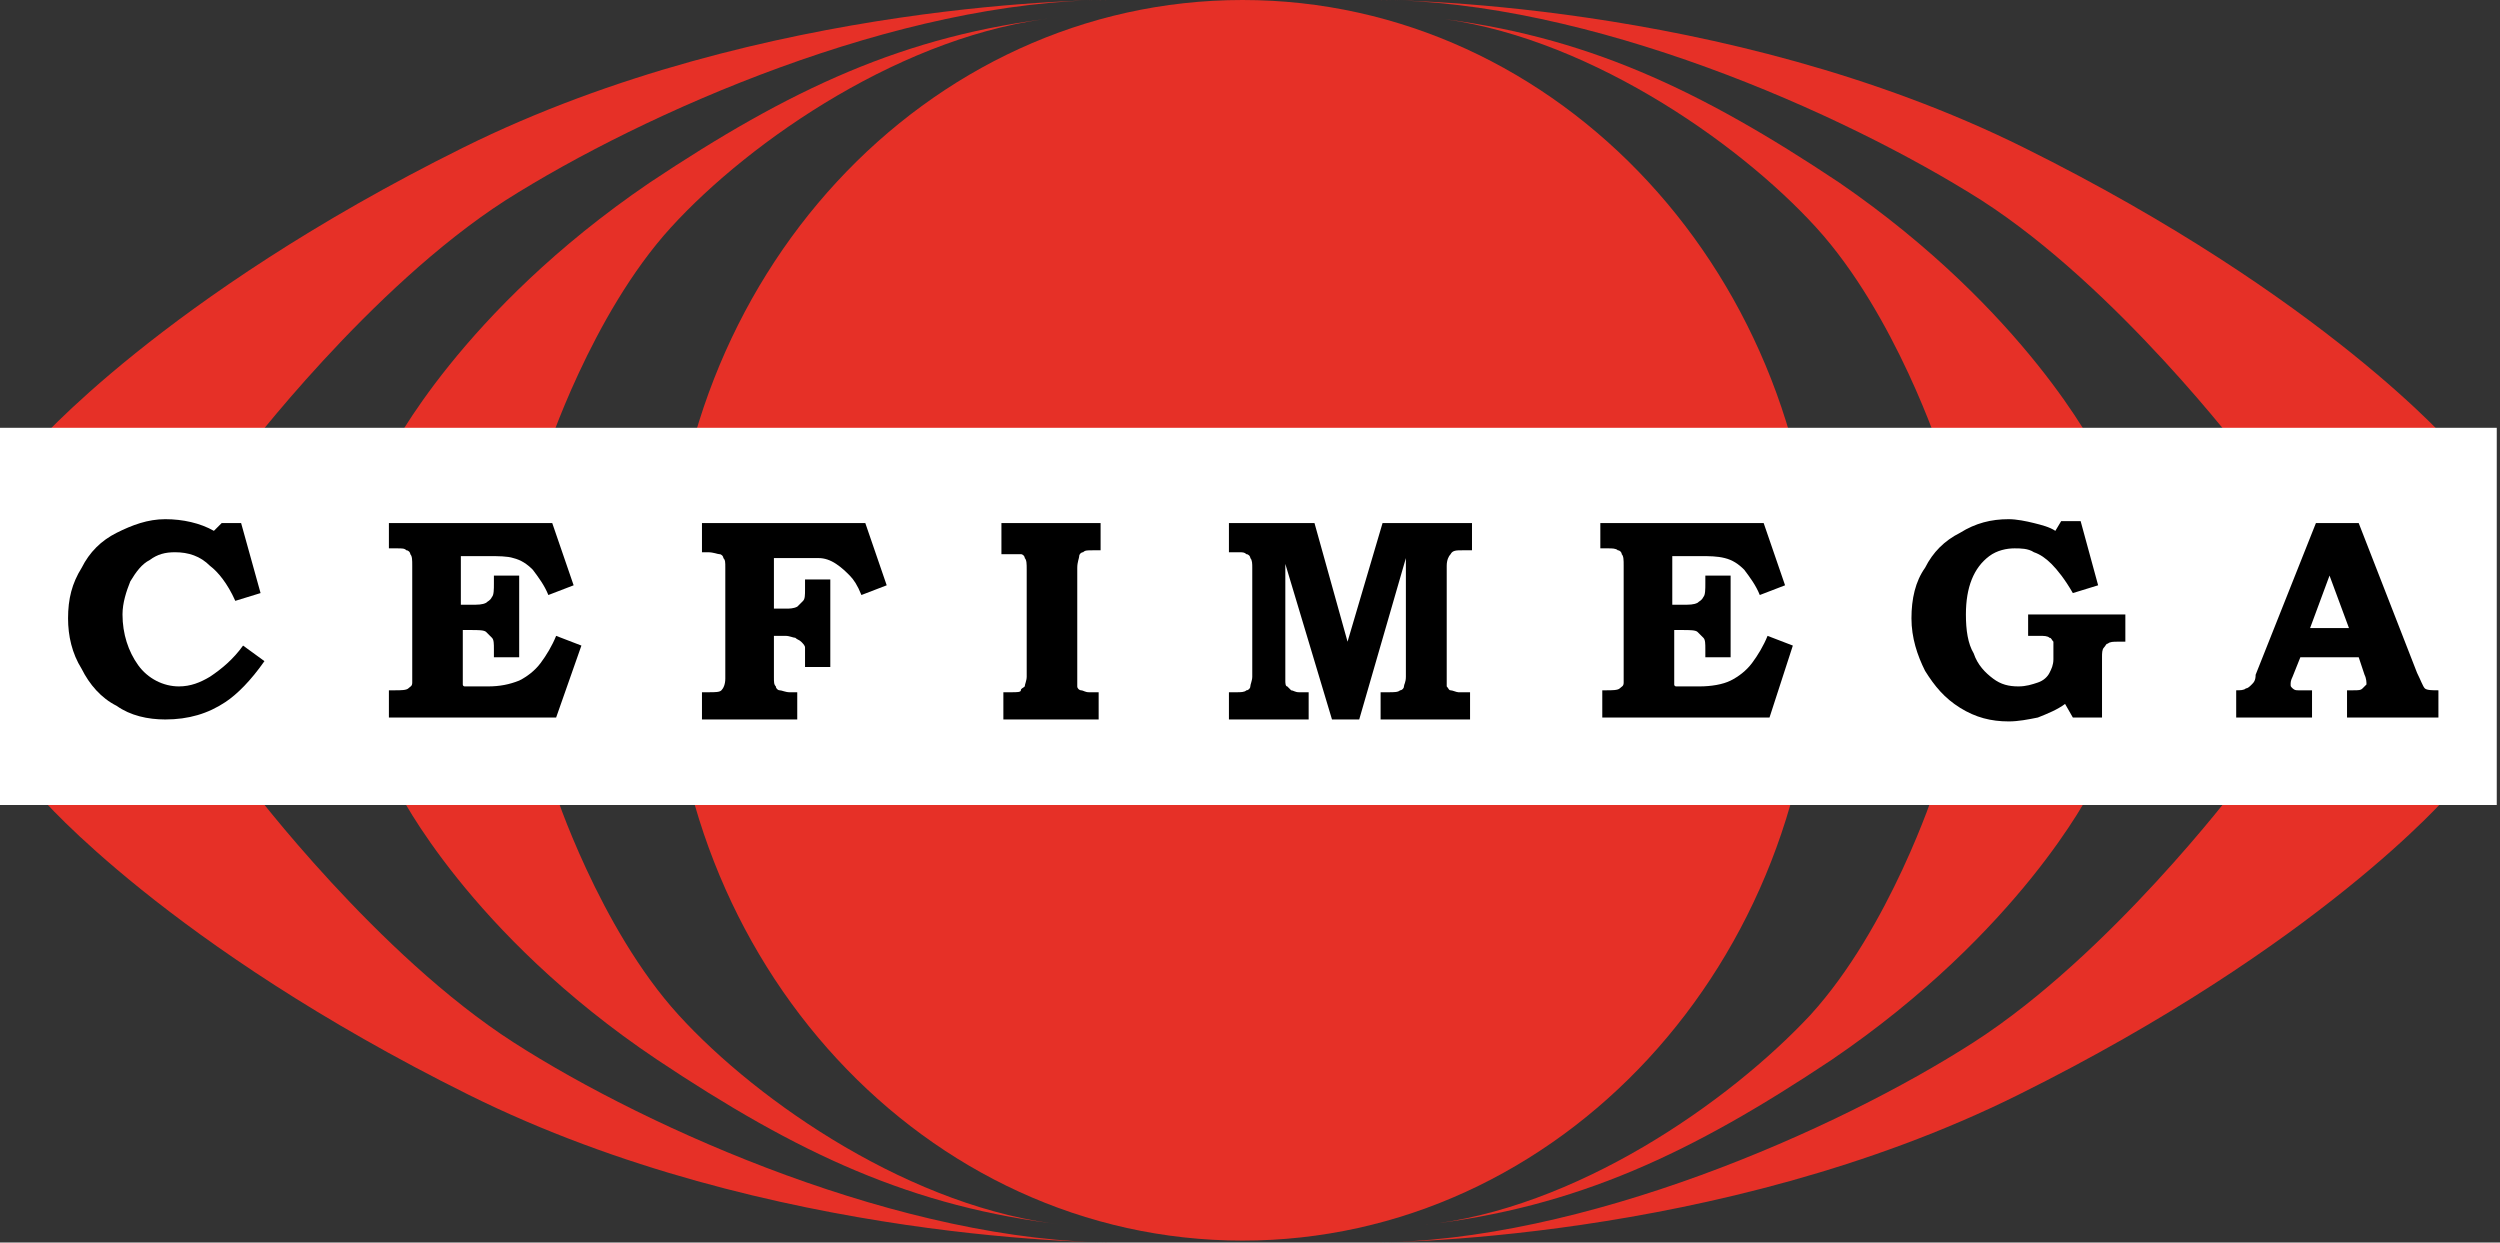
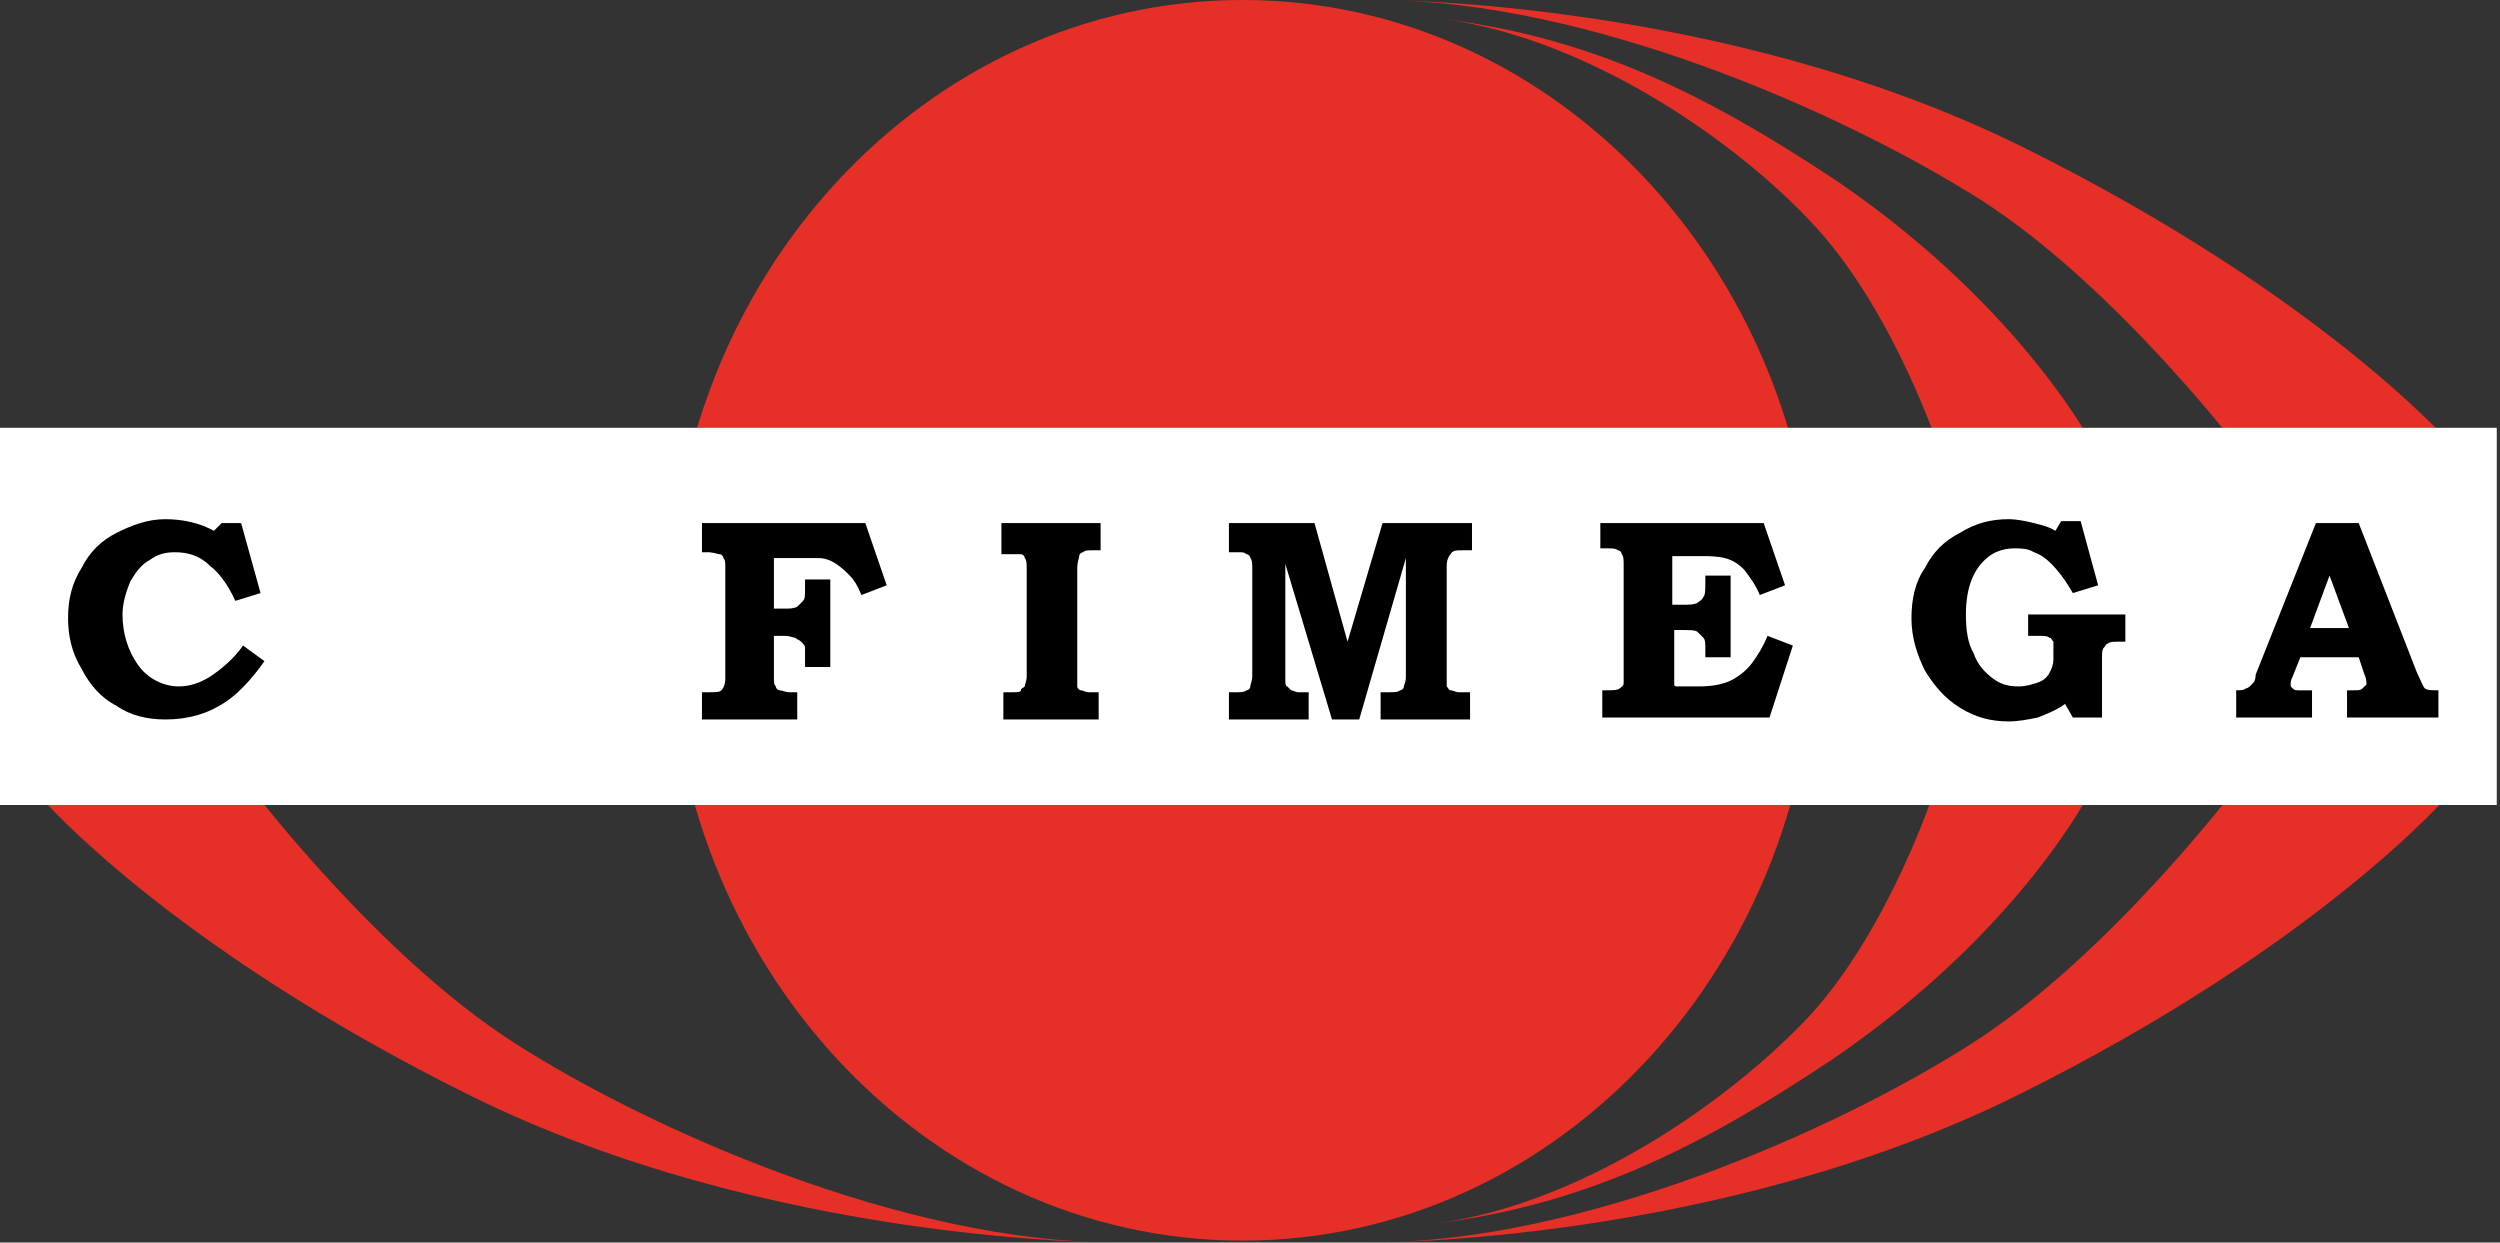
<svg xmlns="http://www.w3.org/2000/svg" width="503" height="250" viewBox="0 0 503 250" fill="none">
  <rect x="0" y="0" width="503" height="250" fill="#333333" stroke="none" />
  <g clip-path="url(#clip0_167_111)">
    <path d="M134.585 124.804C134.585 55.947 186.229 0 250 0C313.772 0 365.415 55.947 365.415 124.804C365.415 193.662 313.772 249.609 250 249.609C186.229 249.609 134.585 193.662 134.585 124.804Z" fill="#E63027" />
-     <path fill-rule="evenodd" clip-rule="evenodd" d="M6.651 89.984L48.904 91.549C48.904 91.549 74.335 57.903 101.721 40.297C129.499 22.692 180.751 6.61099e-06 223.396 6.61099e-06C223.396 6.61099e-06 153.756 -0.391 93.114 29.734C32.473 59.859 6.651 89.984 6.651 89.984Z" fill="#E63027" />
-     <path d="M78.638 90.767L109.937 91.158C109.937 91.158 118.936 63.38 134.977 45.775C151.017 28.169 182.316 6.651 212.833 3.521C181.925 7.042 158.842 17.997 130.673 36.776C92.723 62.598 78.638 90.767 78.638 90.767Z" fill="#E63027" />
    <path fill-rule="evenodd" clip-rule="evenodd" d="M493.74 89.984L451.487 91.549C451.487 91.549 426.056 57.903 398.67 40.297C370.892 22.692 319.64 6.61099e-06 276.995 6.61099e-06C276.995 6.61099e-06 346.635 -0.391 407.277 29.734C467.919 59.859 493.74 89.984 493.74 89.984Z" fill="#E63027" />
    <path d="M421.753 90.767L390.454 91.158C390.454 91.158 381.455 63.38 365.415 45.775C349.374 28.169 318.075 6.651 287.95 3.521C318.858 7.042 341.941 17.997 370.11 36.776C407.668 62.598 421.753 90.767 421.753 90.767Z" fill="#E63027" />
    <path fill-rule="evenodd" clip-rule="evenodd" d="M8.216 160.407L50.469 158.451C50.469 158.451 75.9 192.097 103.286 209.703C130.673 227.308 181.925 250 224.57 250C224.57 250 154.93 250.391 94.288 220.266C33.646 190.141 8.216 160.407 8.216 160.407Z" fill="#E63027" />
-     <path d="M80.203 159.233L111.502 158.842C111.502 158.842 120.501 186.62 136.541 204.225C152.582 221.831 183.881 243.349 214.397 246.479C183.49 242.958 160.407 232.003 132.238 213.224C94.288 187.793 80.203 159.233 80.203 159.233Z" fill="#E63027" />
    <path fill-rule="evenodd" clip-rule="evenodd" d="M492.567 160.016L449.922 158.451C449.922 158.451 424.491 192.097 397.105 209.703C369.718 227.308 318.466 250 275.822 250C275.822 250 345.462 250.391 406.103 220.266C466.745 190.141 492.567 160.016 492.567 160.016Z" fill="#E63027" />
    <path d="M420.579 159.233L389.28 158.842C389.28 158.842 380.282 186.62 364.241 204.225C347.809 221.831 316.901 243.349 286.385 246.479C317.293 242.958 340.376 232.003 368.545 213.224C406.494 187.402 420.579 159.233 420.579 159.233Z" fill="#E63027" />
    <path d="M502.347 86.072H0V161.972H502.347V86.072Z" fill="white" />
    <path d="M44.601 105.243H48.513L52.426 119.327L47.34 120.892C45.775 117.371 43.819 115.023 42.254 113.85C40.297 111.894 37.95 111.111 35.211 111.111C33.255 111.111 31.69 111.502 30.125 112.676C28.56 113.459 27.387 115.023 26.213 116.98C25.43 118.936 24.648 121.283 24.648 123.631C24.648 127.543 25.822 131.064 27.778 133.803C29.734 136.541 32.864 138.106 35.994 138.106C38.341 138.106 40.297 137.324 42.254 136.15C44.601 134.585 46.948 132.629 48.905 129.89L53.208 133.02C50.469 136.933 47.731 139.671 45.383 141.236C41.862 143.584 37.95 144.757 33.255 144.757C29.734 144.757 26.213 143.975 23.474 142.019C20.344 140.454 17.997 137.715 16.432 134.585C14.476 131.455 13.693 127.934 13.693 124.413C13.693 120.501 14.476 117.371 16.432 114.241C17.997 111.111 20.344 108.764 23.474 107.199C26.604 105.634 29.734 104.46 33.255 104.46C36.776 104.46 40.297 105.243 43.036 106.807L44.601 105.243Z" fill="black" />
-     <path d="M78.638 105.243H111.111L115.415 117.762L110.329 119.718C109.546 117.762 108.372 116.197 107.199 114.632C106.025 113.459 104.851 112.676 103.286 112.285C102.113 111.894 100.156 111.894 98.591 111.894H92.723V121.674H94.679C96.244 121.674 97.027 121.674 97.809 121.283C98.2 120.892 98.591 120.892 98.983 120.11C99.374 119.718 99.374 118.545 99.374 117.371V115.806H104.46V132.238H99.374V130.673C99.374 129.499 99.374 128.717 98.983 128.325C98.591 127.934 98.2 127.543 97.809 127.152C97.418 126.761 96.244 126.761 94.679 126.761H93.114V135.759C93.114 136.933 93.114 137.324 93.114 137.715C93.114 138.106 93.505 138.106 93.505 138.106C93.897 138.106 94.288 138.106 95.07 138.106H98.2C100.548 138.106 102.504 137.715 104.46 136.933C106.025 136.15 107.59 134.977 108.764 133.412C109.937 131.847 111.111 129.89 111.894 127.934L116.98 129.89L111.894 144.366H78.247V138.889H79.421C80.595 138.889 81.768 138.889 82.16 138.498C82.551 138.106 82.942 138.106 82.942 137.324C82.942 136.933 82.942 136.15 82.942 134.977V113.85C82.942 112.676 82.942 111.894 82.551 111.502C82.551 111.111 82.16 110.72 81.768 110.72C81.377 110.329 80.986 110.329 79.812 110.329H78.247V105.243" fill="black" />
    <path d="M141.628 105.243H174.1L178.404 117.762L173.318 119.718C172.535 117.762 171.753 116.588 170.97 115.806C170.188 115.023 169.405 114.241 168.232 113.459C167.058 112.676 165.884 112.285 164.711 112.285C163.928 112.285 162.363 112.285 160.407 112.285H155.712V122.457H158.06C158.842 122.457 159.624 122.457 160.407 122.066C160.798 121.674 161.189 121.283 161.581 120.892C161.972 120.501 161.972 119.718 161.972 118.545V116.588H167.058V134.194H161.972V131.847C161.972 131.064 161.972 130.673 161.972 130.282C161.972 129.89 161.581 129.499 161.189 129.108C160.798 128.717 160.407 128.717 160.016 128.325C159.624 128.325 158.842 127.934 158.06 127.934H155.712V136.15C155.712 137.324 155.712 137.715 156.103 138.106C156.103 138.498 156.495 138.889 156.886 138.889C157.277 138.889 158.059 139.28 158.842 139.28H160.407V144.757H141.236V139.28H142.41C143.975 139.28 144.757 139.28 145.149 138.889C145.54 138.498 145.931 137.715 145.931 136.541V114.241C145.931 113.067 145.931 112.676 145.54 112.285C145.54 111.894 145.149 111.502 144.757 111.502C144.366 111.502 143.584 111.111 142.41 111.111H141.236V105.243" fill="black" />
    <path d="M202.269 105.243H221.44V110.72H219.875C218.701 110.72 218.31 110.72 217.919 111.111C217.527 111.111 217.136 111.502 217.136 111.894C217.136 112.285 216.745 113.067 216.745 114.241V135.759C216.745 136.933 216.745 137.715 216.745 138.106C216.745 138.498 217.136 138.889 217.527 138.889C217.919 138.889 218.31 139.28 219.092 139.28H221.049V144.757H201.878V139.28H203.443C204.617 139.28 205.399 139.28 205.399 138.889C205.399 138.498 205.79 138.498 206.182 138.106C206.182 137.715 206.573 136.933 206.573 136.15V114.632C206.573 113.459 206.573 112.676 206.182 112.285C206.182 111.894 205.79 111.502 205.399 111.502C205.008 111.502 204.617 111.502 203.443 111.502H201.487V105.243" fill="black" />
    <path d="M246.87 105.243H264.476L271.127 129.108L278.169 105.243H296.166V110.72H294.21C293.036 110.72 292.254 110.72 291.862 111.502C291.471 111.894 291.08 112.676 291.08 113.85V136.15C291.08 136.933 291.08 137.715 291.08 138.106C291.471 138.498 291.471 138.889 291.862 138.889C292.254 138.889 293.036 139.28 293.427 139.28H295.775V144.757H277.778V139.28H279.343C280.516 139.28 281.299 139.28 281.69 138.889C282.081 138.889 282.473 138.498 282.473 138.106C282.473 137.715 282.864 137.324 282.864 136.15V112.285L273.474 144.757H267.997L258.607 113.459V136.933C258.607 137.324 258.607 138.106 258.998 138.106C259.39 138.498 259.39 138.498 259.781 138.889C260.172 138.889 260.563 139.28 261.346 139.28H263.302V144.757H247.261V139.28H248.826C249.609 139.28 250.391 139.28 250.782 138.889C251.174 138.889 251.565 138.498 251.565 138.106C251.565 137.715 251.956 136.933 251.956 136.15V114.241C251.956 113.459 251.956 112.676 251.565 112.285C251.565 111.894 251.174 111.502 250.782 111.502C250.391 111.111 250 111.111 249.218 111.111H247.261V105.243" fill="black" />
    <path d="M322.379 105.243H354.851L359.155 117.762L354.069 119.718C353.286 117.762 352.113 116.197 350.939 114.632C349.765 113.459 348.592 112.676 347.027 112.285C345.462 111.894 343.897 111.894 342.332 111.894H336.463V121.674H338.419C339.984 121.674 340.767 121.674 341.549 121.283C341.941 120.892 342.332 120.892 342.723 120.11C343.114 119.718 343.114 118.545 343.114 117.371V115.806H348.2V132.238H343.114V130.673C343.114 129.499 343.114 128.717 342.723 128.325C342.332 127.934 341.941 127.543 341.549 127.152C341.158 126.761 339.984 126.761 338.419 126.761H336.854V135.759C336.854 136.933 336.854 137.324 336.854 137.715C336.854 138.106 337.246 138.106 337.246 138.106C337.637 138.106 338.028 138.106 338.811 138.106H341.941C344.288 138.106 346.635 137.715 348.2 136.933C349.765 136.15 351.33 134.977 352.504 133.412C353.678 131.847 354.851 129.89 355.634 127.934L360.72 129.89L356.025 144.366H322.379V138.889H323.161C324.335 138.889 325.509 138.889 325.9 138.498C326.291 138.106 326.682 138.106 326.682 137.324C326.682 136.933 326.682 136.15 326.682 134.977V113.85C326.682 112.676 326.682 111.894 326.291 111.502C326.291 111.111 325.9 110.72 325.509 110.72C325.117 110.329 324.335 110.329 323.552 110.329H321.987V105.243" fill="black" />
    <path d="M408.451 123.631H427.621V129.108H426.056C425.274 129.108 424.491 129.108 424.1 129.499C423.709 129.499 423.709 129.89 423.318 130.282C422.926 130.673 422.926 131.455 422.926 132.238V144.366H417.058L415.493 141.628C413.928 142.801 411.972 143.584 410.016 144.366C408.059 144.757 406.103 145.149 404.147 145.149C400.626 145.149 397.496 144.366 394.366 142.41C391.236 140.454 389.28 138.106 387.324 134.977C385.759 131.847 384.585 128.325 384.585 124.413C384.585 120.501 385.368 116.98 387.324 114.241C388.889 111.111 391.236 108.764 394.366 107.199C397.496 105.243 400.626 104.46 404.147 104.46C405.712 104.46 407.668 104.851 409.233 105.243C410.798 105.634 412.363 106.025 413.537 106.807L414.71 104.851H418.623L422.144 117.762L417.058 119.327C415.493 116.588 413.928 114.632 412.754 113.459C411.581 112.285 410.407 111.502 409.233 111.111C408.059 110.329 406.495 110.329 405.321 110.329C403.756 110.329 401.8 110.72 400.235 111.894C398.67 113.067 397.496 114.632 396.714 116.588C395.931 118.545 395.54 120.892 395.54 123.631C395.54 126.761 395.931 129.499 397.105 131.455C397.887 133.803 399.452 135.368 401.017 136.541C402.582 137.715 404.147 138.106 406.103 138.106C407.668 138.106 408.842 137.715 410.016 137.324C411.189 136.933 411.972 136.15 412.363 135.368C412.754 134.585 413.146 133.803 413.146 132.629V131.064C413.146 129.89 413.146 129.499 413.146 129.108C412.754 128.717 412.754 128.325 412.363 128.325C411.972 127.934 411.189 127.934 410.407 127.934H408.059V123.631" fill="black" />
    <path fill-rule="evenodd" clip-rule="evenodd" d="M464.789 126.369H472.613L468.701 115.806L464.789 126.369ZM465.962 105.243H474.57L486.307 135.368C487.089 136.933 487.48 138.106 487.872 138.498C488.263 138.889 489.437 138.889 490.61 138.889V144.366H472.222V138.889H473.396C474.57 138.889 474.961 138.889 475.352 138.498C475.743 138.106 476.135 137.715 476.135 137.715C476.135 137.324 476.135 136.541 475.743 135.759L474.57 132.238H462.833L461.268 136.15C460.876 136.933 460.876 137.324 460.876 137.715C460.876 138.106 460.876 138.106 461.268 138.498C461.659 138.889 462.05 138.889 462.441 138.889C462.833 138.889 463.615 138.889 465.18 138.889V144.366H449.922V138.889C450.704 138.889 451.487 138.889 451.878 138.498C452.269 138.498 452.66 138.106 453.052 137.715C453.443 137.324 453.834 136.933 453.834 135.759L465.962 105.243Z" fill="black" />
  </g>
  <defs>
    <clipPath id="clip0_167_111">
      <rect width="502.347" height="250" fill="white" />
    </clipPath>
  </defs>
</svg>